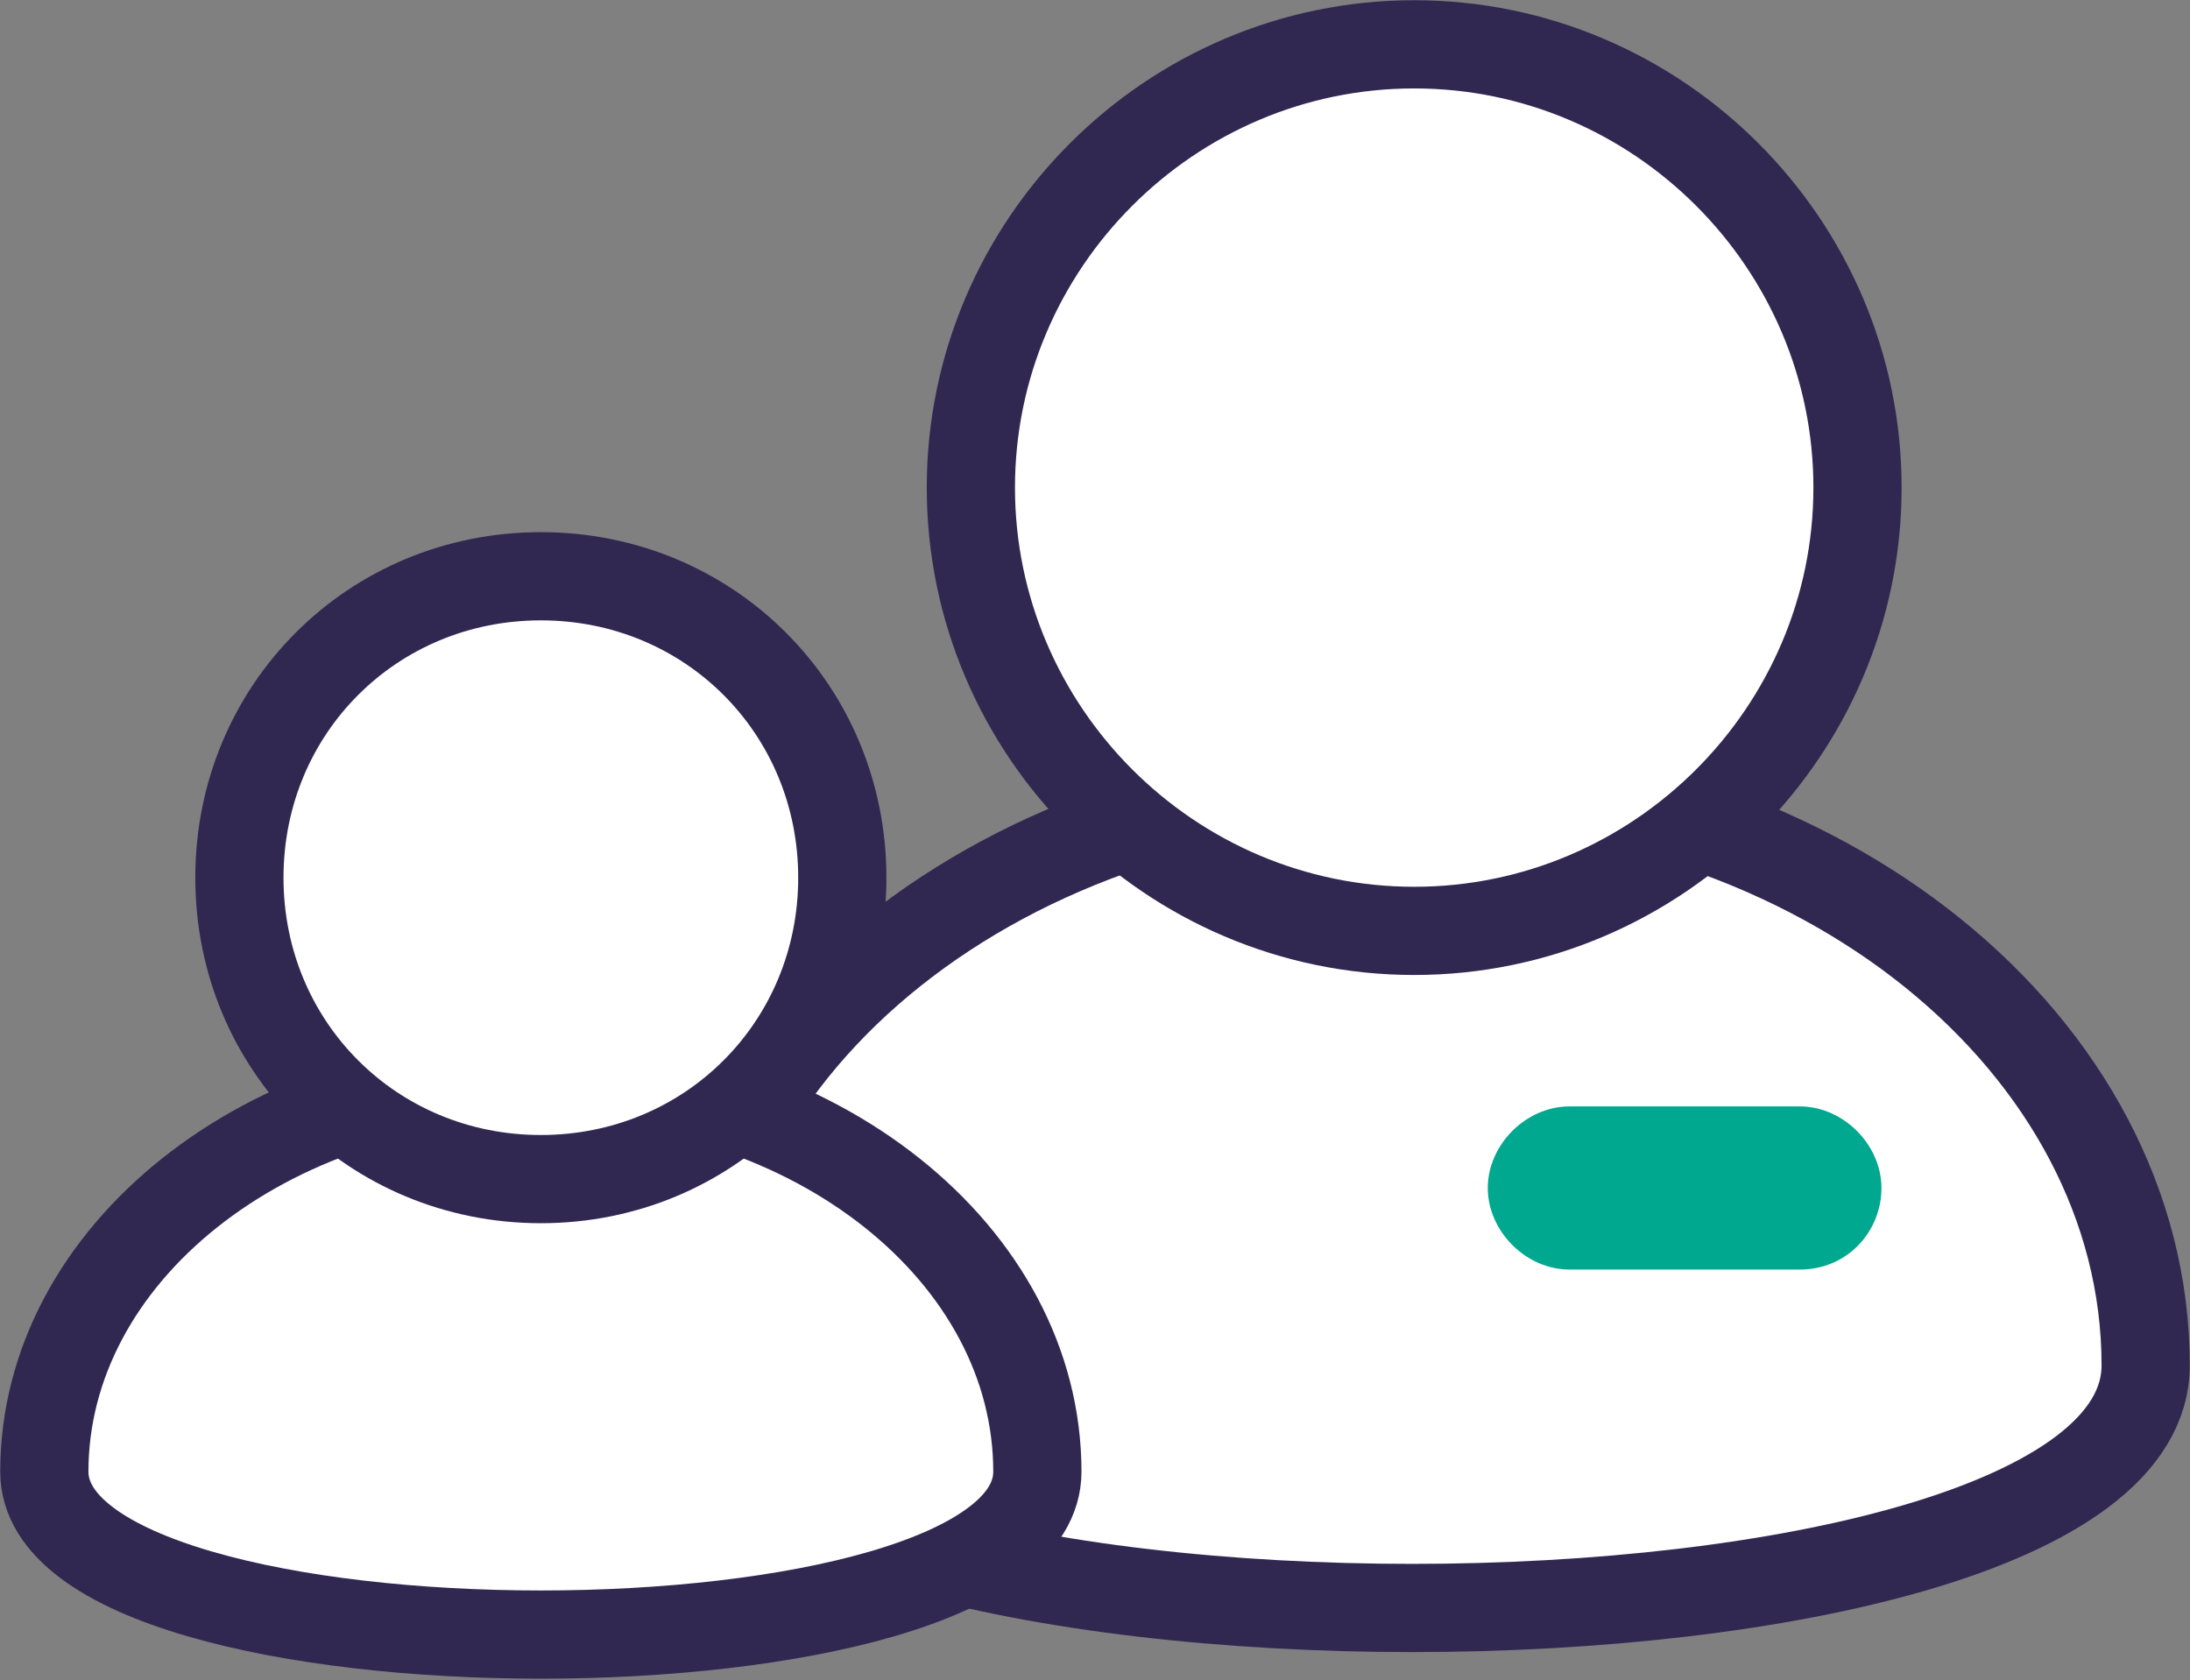
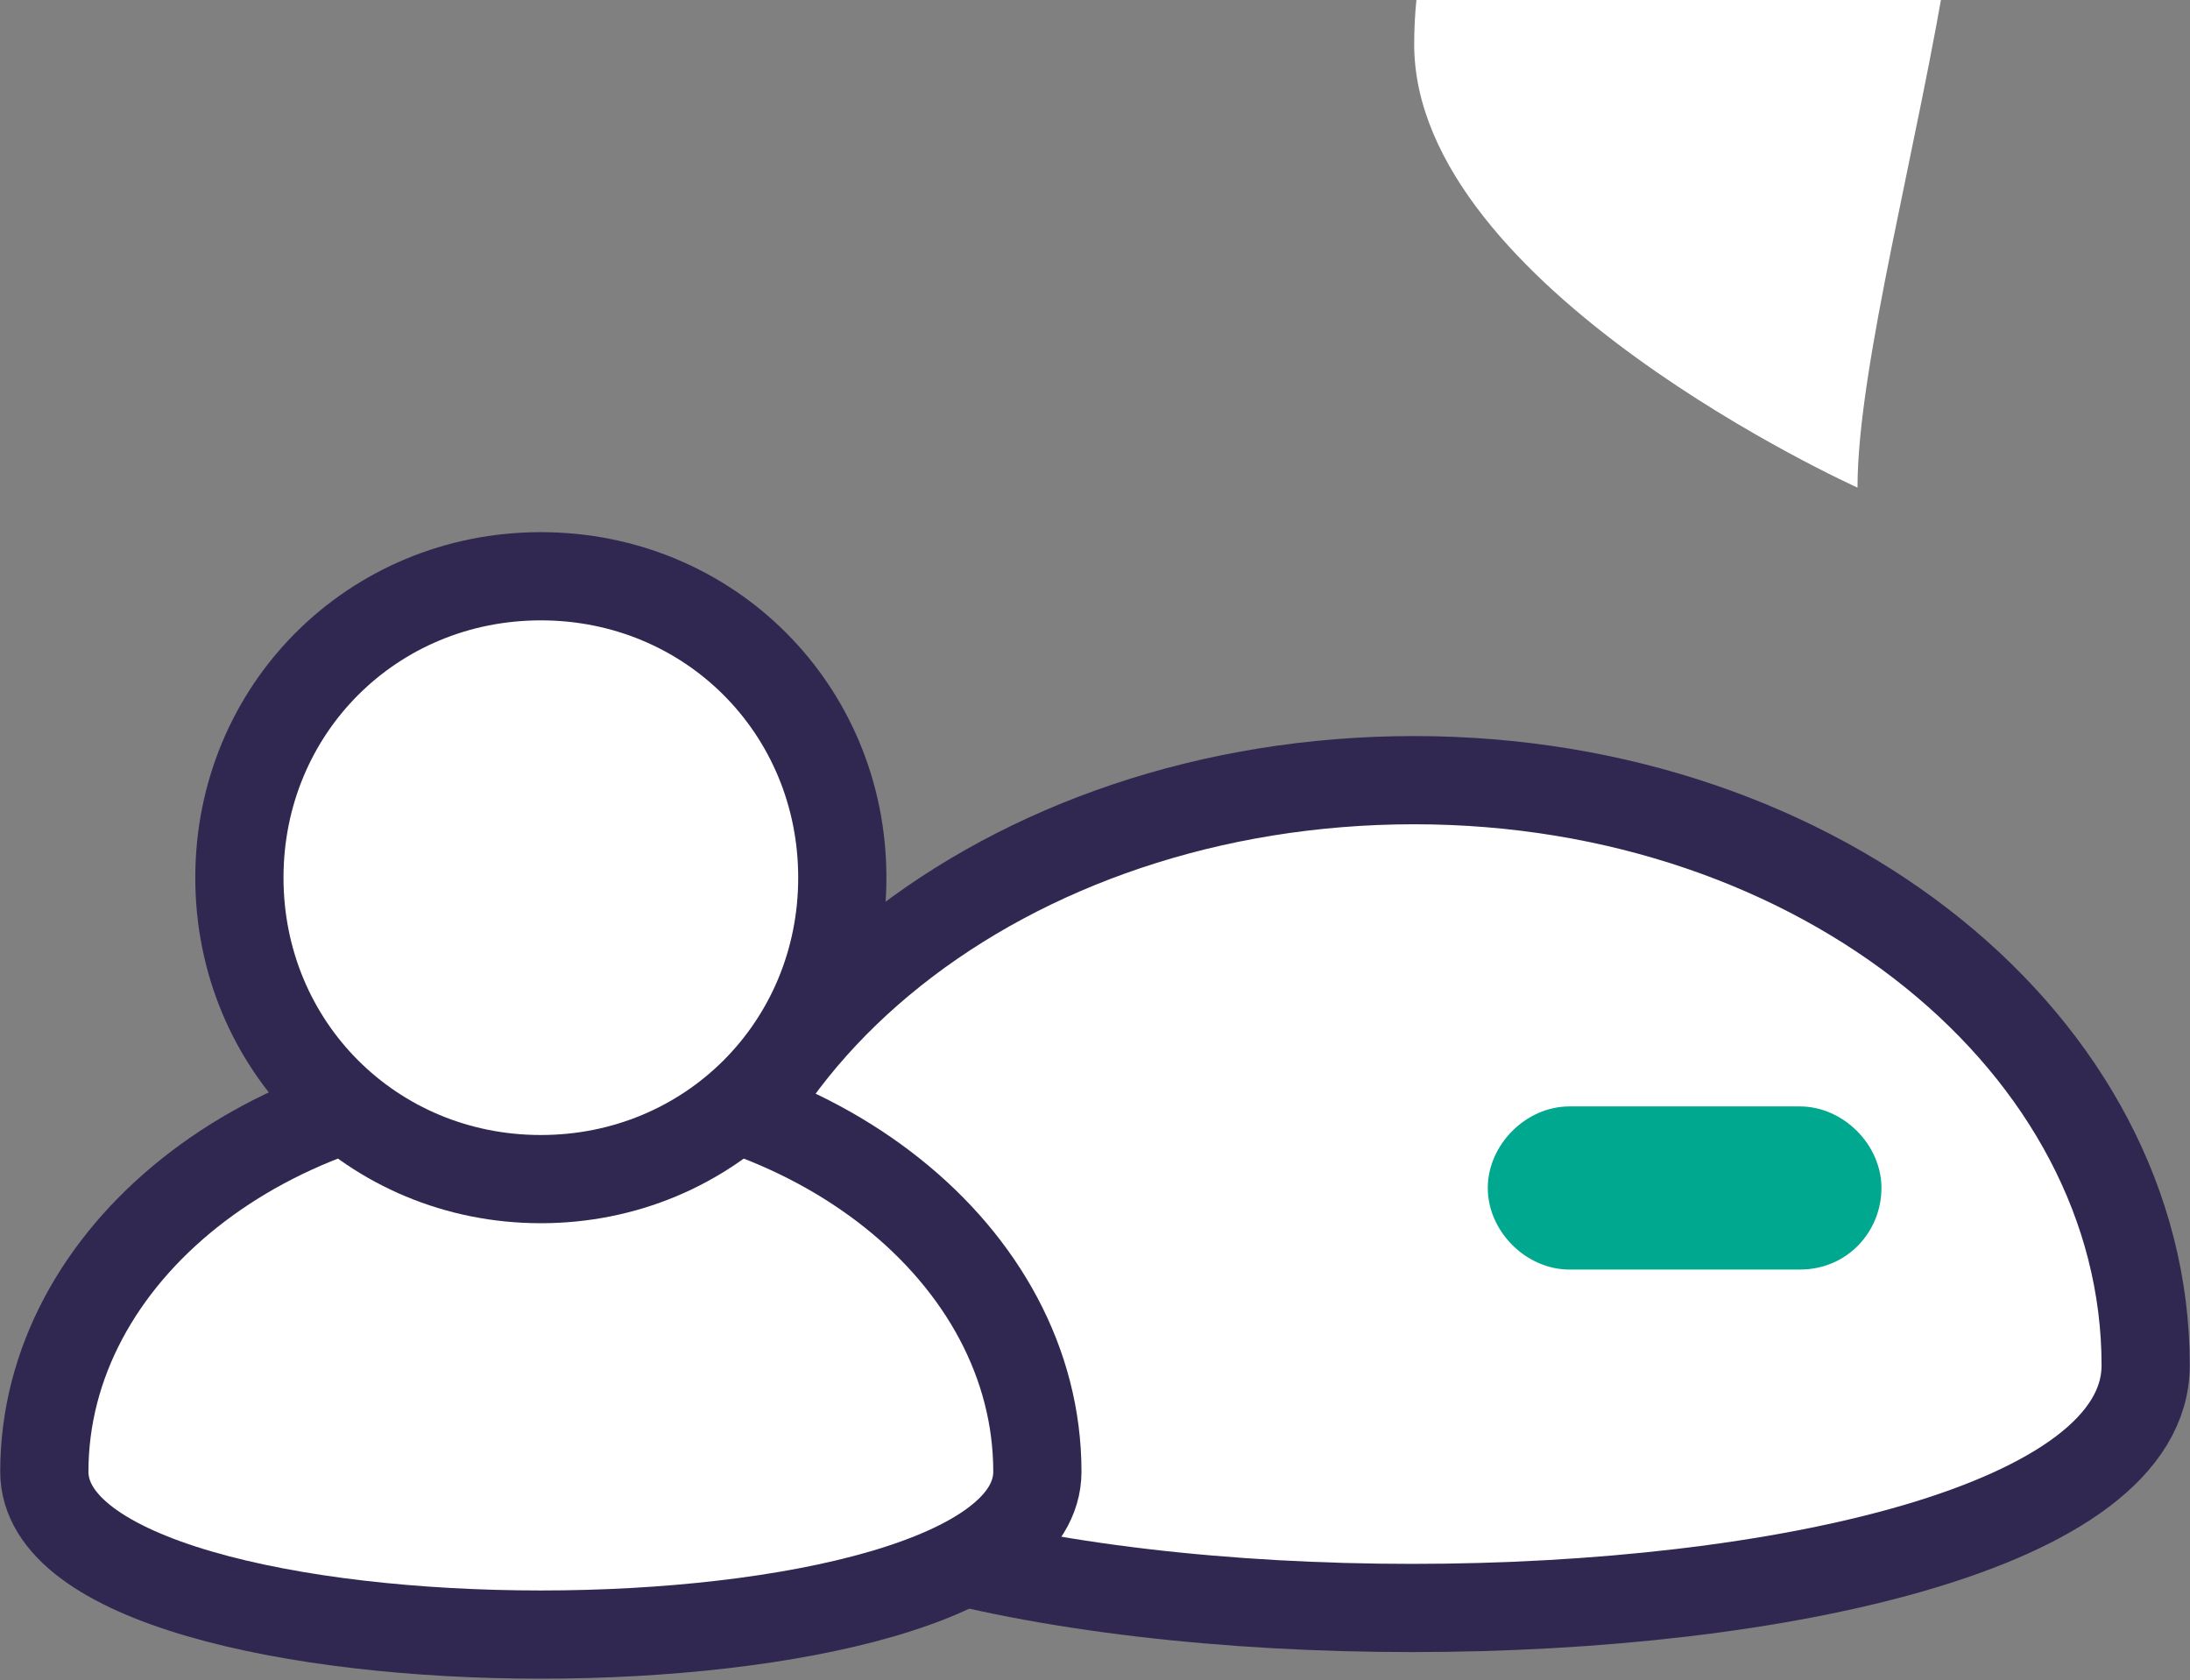
<svg xmlns="http://www.w3.org/2000/svg" version="1.1" id="Layer_1" x="0px" y="0px" viewBox="0 0 49.4 37.9" style="enable-background:new 0 0 49.4 37.9;" xml:space="preserve">
  <rect x="0" y="0" width="49.4" height="37.9" fill="#808080" stroke="none" />
  <style type="text/css">
	.st0{fill:#FFFFFF;}
	.st1{fill:none;stroke:#312852;stroke-width:1.99;stroke-linecap:round;stroke-linejoin:round;}
	.st2{fill:#00A88F;}
	.st3{fill:none;stroke:#00A88F;stroke-width:0.28;stroke-miterlimit:10;}
</style>
  <g id="Layer_2_00000111180793970742922460000005322534614952109988_">
    <g id="EDU">
      <path class="st0" d="M48.4,30.8c0,7.3-33.1,7.3-33.1,0s7.4-13.2,16.6-13.2S48.4,23.6,48.4,30.8" />
      <path class="st1" d="M48.4,30.8c0,7.3-33.1,7.3-33.1,0s7.4-13.2,16.6-13.2S48.4,23.6,48.4,30.8" />
-       <path class="st0" d="M41.9,11c0,5.5-4.5,10-10,10s-10-4.5-10-10s4.5-10,10-10S41.9,5.5,41.9,11" />
-       <path class="st1" d="M41.9,11c0,5.5-4.5,10-10,10s-10-4.5-10-10s4.5-10,10-10S41.9,5.5,41.9,11z" />
+       <path class="st0" d="M41.9,11s-10-4.5-10-10s4.5-10,10-10S41.9,5.5,41.9,11" />
      <path class="st0" d="M23.4,33.2c0,4.9-22.4,4.9-22.4,0s5-8.9,11.2-8.9S23.4,28.3,23.4,33.2" />
      <path class="st1" d="M23.4,33.2c0,4.9-22.4,4.9-22.4,0s5-8.9,11.2-8.9S23.4,28.3,23.4,33.2" />
      <path class="st0" d="M19,19.8c0,3.8-3,6.8-6.8,6.8s-6.8-3-6.8-6.8s3-6.8,6.8-6.8c0,0,0,0,0,0C16,13,19,16,19,19.8" />
      <path class="st1" d="M19,19.8c0,3.8-3,6.8-6.8,6.8s-6.8-3-6.8-6.8s3-6.8,6.8-6.8c0,0,0,0,0,0C16,13,19,16,19,19.8z" />
      <path class="st2" d="M40.6,28.5h-5.2c-0.9,0-1.7-0.8-1.7-1.7s0.8-1.7,1.7-1.7h5.2c0.9,0,1.7,0.8,1.7,1.7S41.6,28.5,40.6,28.5" />
      <path class="st3" d="M40.6,28.5h-5.2c-0.9,0-1.7-0.8-1.7-1.7s0.8-1.7,1.7-1.7h5.2c0.9,0,1.7,0.8,1.7,1.7S41.6,28.5,40.6,28.5z" />
    </g>
  </g>
</svg>